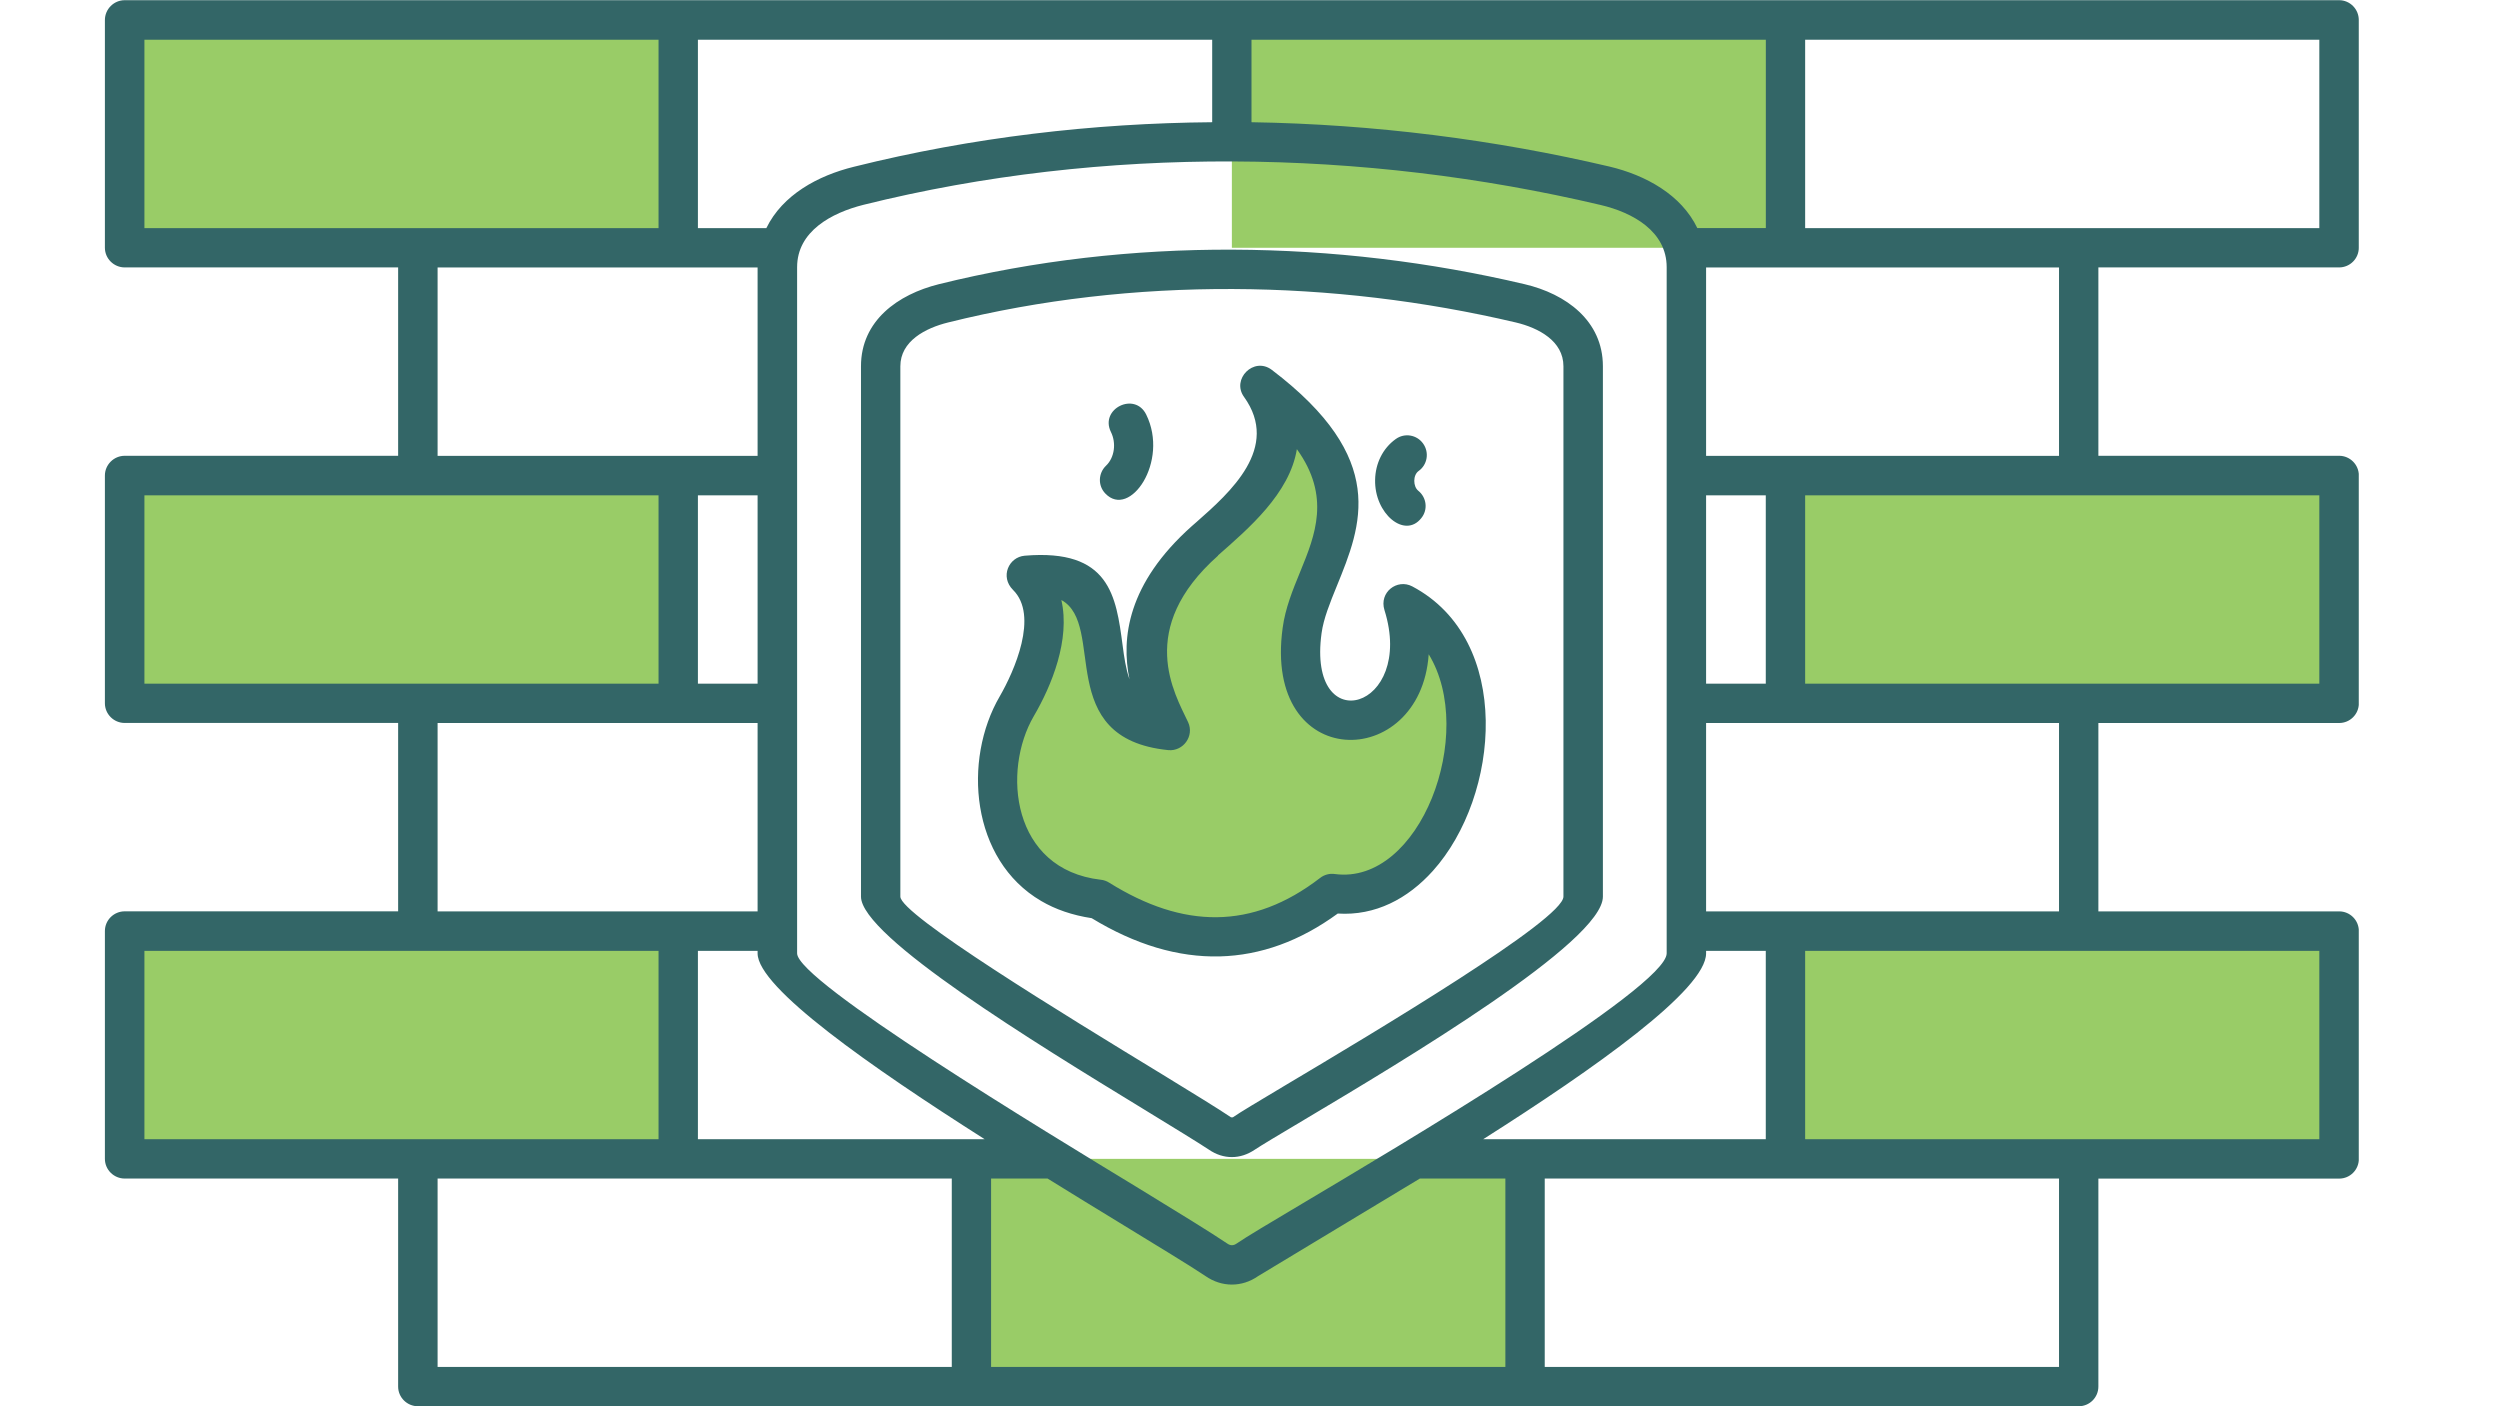
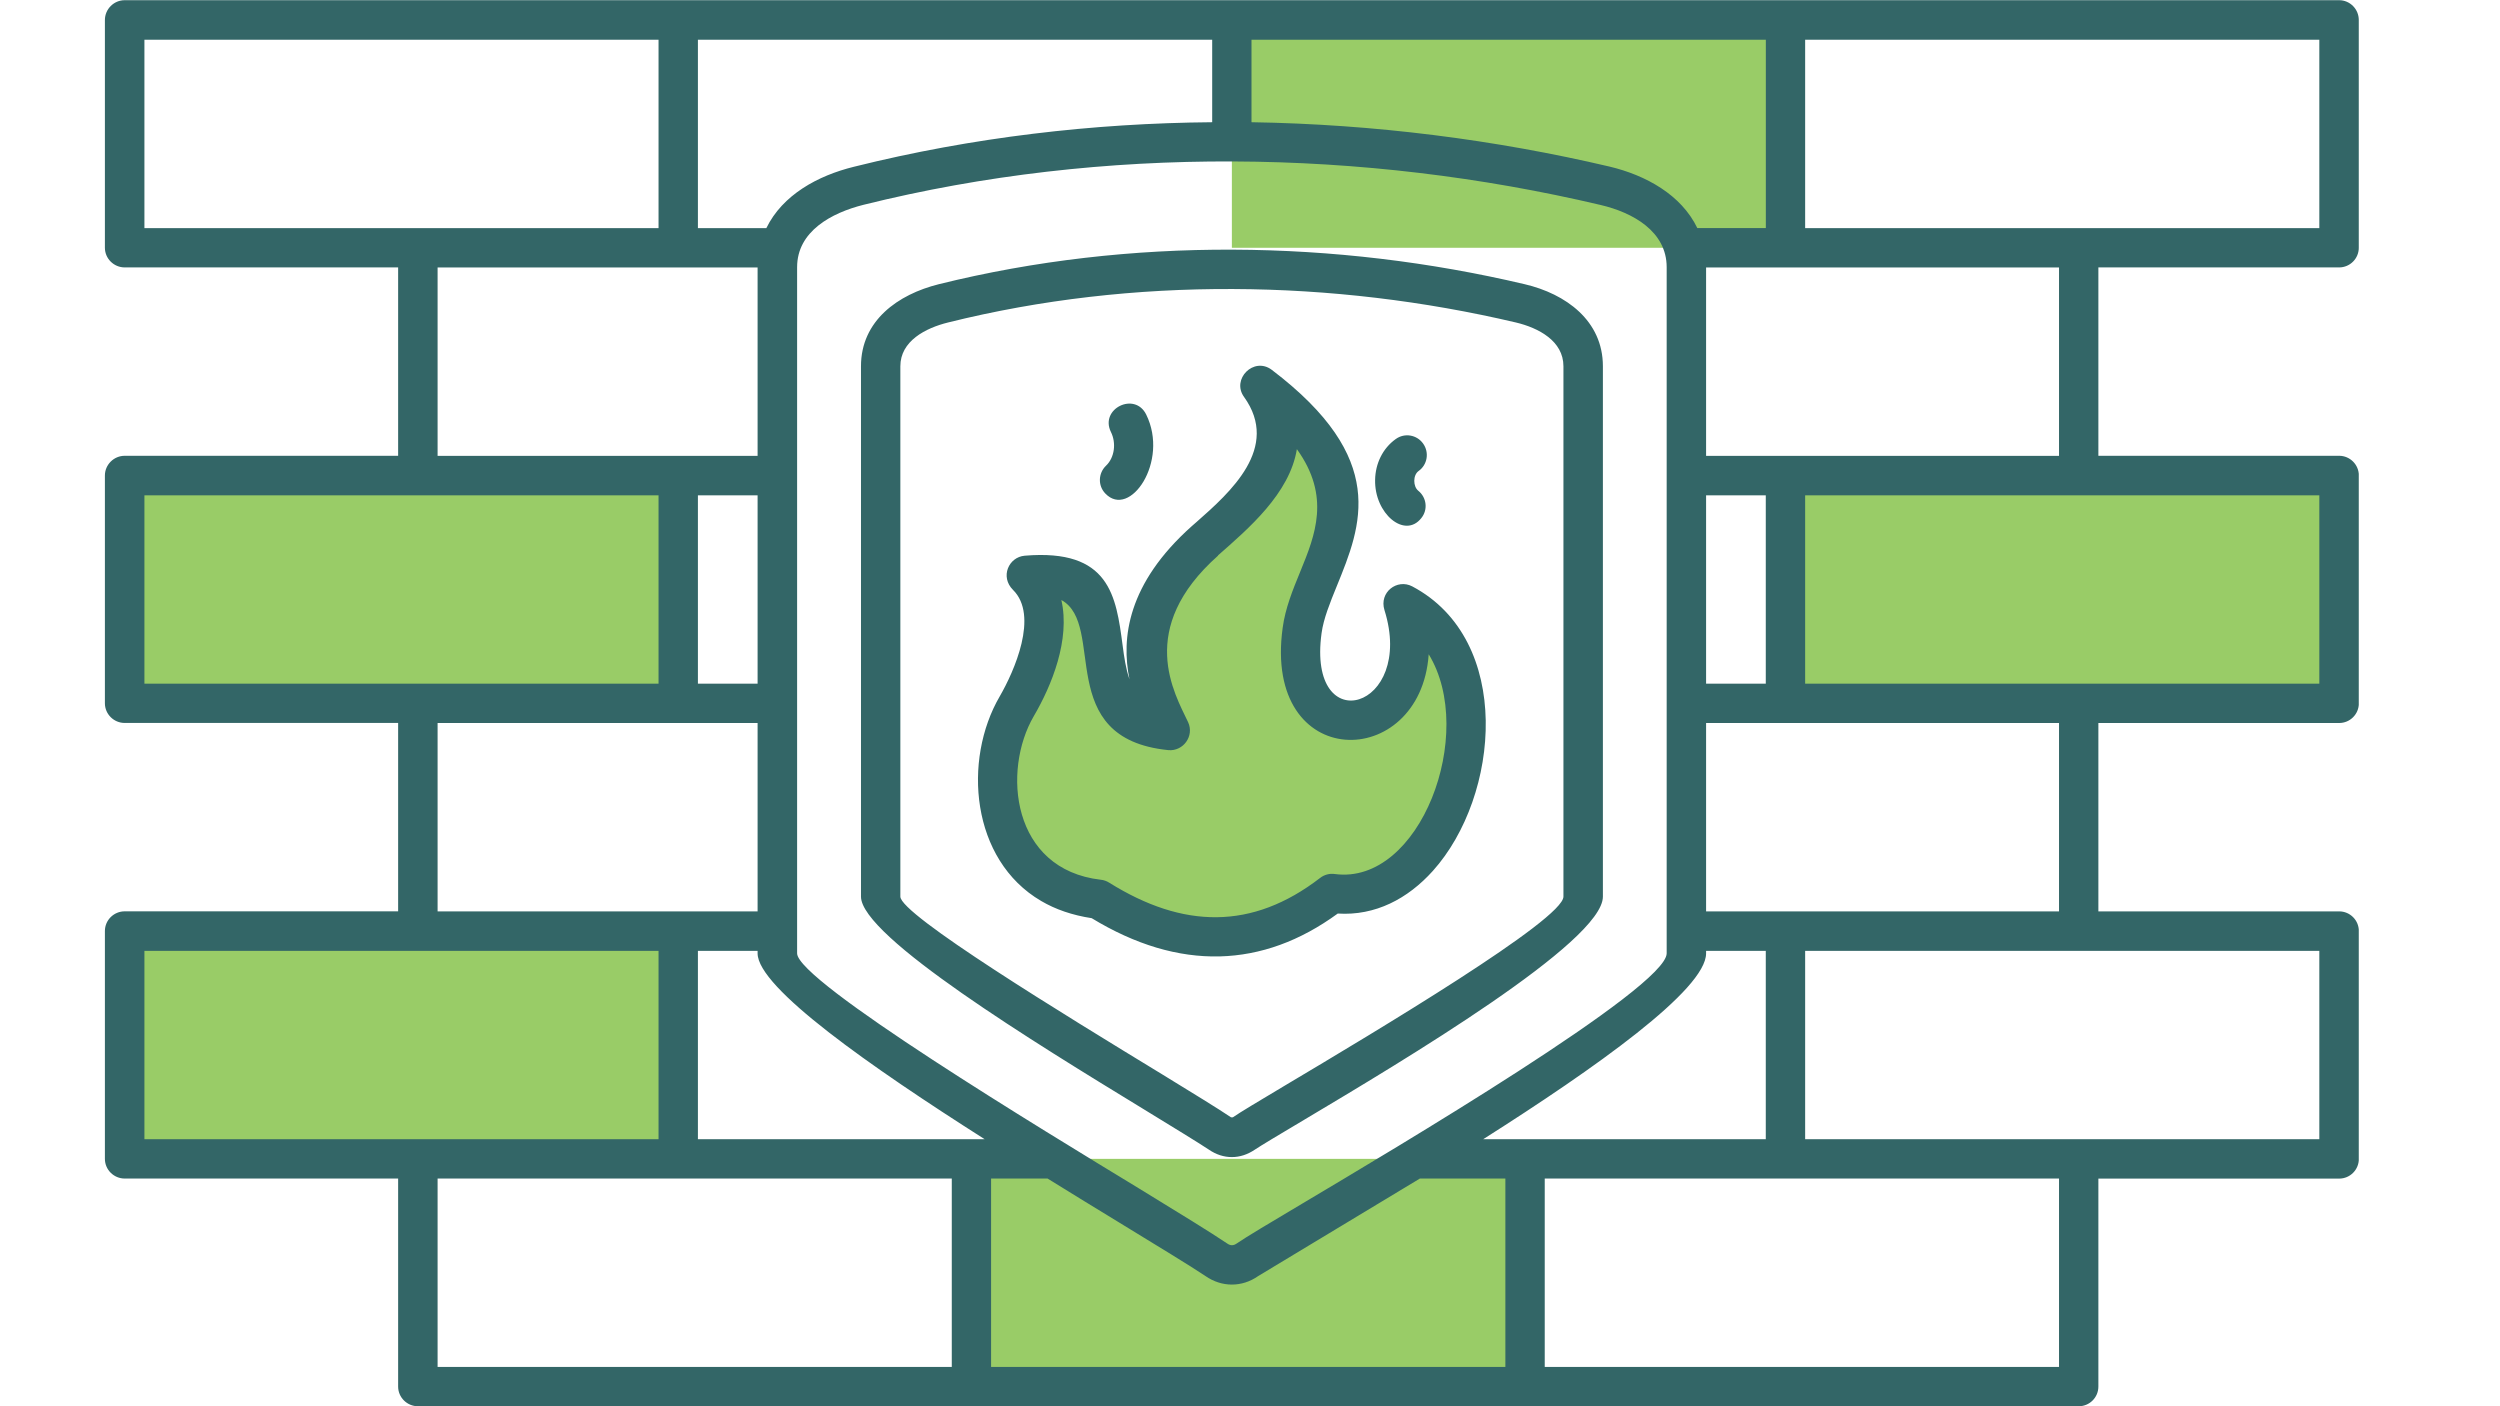
<svg xmlns="http://www.w3.org/2000/svg" width="1920" zoomAndPan="magnify" viewBox="0 0 1440 810" height="1080" preserveAspectRatio="xMidYMid meet" version="1.0">
  <defs>
    <clipPath id="132902cf26">
      <path d="M 60.402 0 L 1358.652 0 L 1358.652 810 L 60.402 810 Z M 60.402 0 " clip-rule="nonzero" />
    </clipPath>
  </defs>
-   <path fill="#99cc67" d="M 71.758 11.48 L 390.656 11.48 L 390.656 142.723 L 71.758 142.723 Z M 71.758 11.48 " fill-opacity="1" fill-rule="evenodd" />
  <path fill="#99cc67" d="M 709.555 11.48 L 1028.453 11.48 L 1028.453 142.723 L 709.555 142.723 Z M 709.555 11.48 " fill-opacity="1" fill-rule="evenodd" />
  <path fill="#99cc67" d="M 71.758 273.875 L 390.656 273.875 L 390.656 405.113 L 71.758 405.113 Z M 71.758 273.875 " fill-opacity="1" fill-rule="evenodd" />
  <path fill="#99cc67" d="M 1028.426 273.875 L 1347.238 273.875 L 1347.238 405.113 L 1028.426 405.113 Z M 1028.426 273.875 " fill-opacity="1" fill-rule="evenodd" />
  <path fill="#99cc67" d="M 71.758 536.266 L 390.656 536.266 L 390.656 667.504 L 71.758 667.504 Z M 71.758 536.266 " fill-opacity="1" fill-rule="evenodd" />
-   <path fill="#99cc67" d="M 1028.426 536.266 L 1347.238 536.266 L 1347.238 667.504 L 1028.426 667.504 Z M 1028.426 536.266 " fill-opacity="1" fill-rule="evenodd" />
  <path fill="#99cc67" d="M 559.531 667.504 L 878.43 667.504 L 878.43 798.66 L 559.531 798.66 Z M 559.531 667.504 " fill-opacity="1" fill-rule="evenodd" />
  <path fill="#99cc67" d="M 632.66 517.867 C 680.617 547.836 725.543 546.785 767.234 514.578 C 838.098 524.219 877.723 384.617 808.137 347.73 C 831.039 425.922 739.203 442 749.977 363.152 C 755.445 322.809 805.641 282.691 725.711 222.02 C 753.746 260.918 716.301 291.621 694.051 311.469 C 638.383 360.969 667.379 406.391 674.043 420.68 C 606.555 414.016 665.539 325.133 591.137 331.316 C 611.145 351.645 597.484 386.375 585.578 406.785 C 564.125 443.531 571.18 510.723 632.66 517.867 Z M 632.66 517.867 " fill-opacity="1" fill-rule="evenodd" />
  <g clip-path="url(#132902cf26)">
    <path fill="#336667" d="M 803.941 252.895 C 809.016 249.207 816.074 250.398 819.699 255.477 C 823.387 260.605 822.195 267.695 817.121 271.293 C 813.75 273.703 813.918 280.227 816.895 282.637 C 821.797 286.578 822.594 293.637 818.652 298.457 C 809.102 310.504 791.582 295.789 792.066 276.34 C 792.234 267.043 796.402 258.281 803.941 252.895 Z M 639.887 248.812 C 633.312 235.457 653.633 225.422 660.211 238.777 C 673.559 265.852 650.742 299.051 636.656 284.25 C 632.32 279.742 632.547 272.598 637.051 268.262 C 642.07 263.527 643.031 255.078 639.887 248.812 Z M 639.008 508.484 C 681.27 534.848 721.121 535.957 760.406 505.676 C 762.898 503.75 765.961 503.012 768.852 503.438 C 818.027 510.016 850.793 422.352 822.934 376.848 C 818.285 444.664 727.328 445.316 738.809 361.652 C 740.336 350.309 744.59 339.875 749.012 329.102 C 757.516 308.293 766.613 285.953 747 258.707 C 742.832 284.336 719.051 304.523 701.535 319.945 L 701.621 320.031 C 654.145 362.219 676.562 399.441 684.359 416 C 688.043 424.023 681.469 432.871 672.965 432.074 C 606.441 425.414 637.449 359.895 611.344 345.605 C 616.559 368.426 605.789 394.879 595.441 412.543 C 577.133 443.953 582.66 500.77 634.02 506.727 C 635.777 506.867 637.477 507.52 639.008 508.484 Z M 702.555 550.895 C 678.52 551.465 653.945 544.148 628.805 528.867 C 617.637 527.168 607.914 523.793 599.723 518.973 C 559.164 495.27 554.484 437.719 575.859 401.086 C 584.133 386.77 598.504 354.562 583.48 339.762 C 575.941 332.223 580.988 320.883 590.227 320.086 C 639.234 315.977 642.863 343.223 646.633 371.773 C 647.512 378.52 648.477 385.266 650.57 391.223 C 645.754 367.66 649.352 336.164 686.484 303.047 L 689.148 300.723 C 708.594 283.598 737.59 257.883 716.559 228.625 C 709.16 218.418 722.168 205.234 732.543 213.031 C 799.945 264.234 784.301 302.48 769.984 337.609 C 766.129 347.078 762.359 356.32 761.227 364.684 C 752.723 426.633 815.395 408.715 797.449 351.414 C 794.246 341.125 804.762 333.188 813.438 337.75 C 871.684 368.539 864.145 458.387 825.34 501.621 C 810.887 517.695 792.152 527.59 770.551 526.203 C 748.84 542.051 726.164 550.273 702.555 550.895 Z M 709.074 643.578 L 710.121 643.578 C 714.543 640.516 725.23 634.164 739.602 625.574 C 793.199 593.68 900.539 529.605 900.539 516.449 L 900.539 210.965 C 900.539 196.418 886.223 188.848 873.074 185.73 C 767.887 160.98 652.926 159.137 546.152 185.73 C 533.145 188.934 518.602 196.418 518.602 210.965 L 518.602 516.449 C 518.602 526.824 612.848 584.352 669.562 618.91 C 687.363 629.828 701.676 638.586 709.074 643.578 Z M 709.555 666.484 C 704.965 666.484 700.484 665.039 696.375 662.23 C 690.113 658.066 675.742 649.305 657.742 638.277 C 596.918 601.137 495.926 539.414 495.926 516.449 L 495.926 210.965 C 495.926 184.68 517.215 169.57 540.77 163.699 C 651.254 136.285 769.504 138.07 878.203 163.699 C 901.898 169.258 923.27 184.68 923.27 210.965 L 923.27 516.449 C 923.27 542.477 808.449 610.887 751.164 645.023 C 736.852 653.527 726.336 659.824 722.734 662.234 C 718.625 665.012 714.121 666.484 709.555 666.484 Z M 707.062 716.383 C 708.762 717.52 710.434 717.52 712.137 716.383 C 717.746 712.527 731.496 704.336 750.145 693.25 C 802.383 662.148 960.004 568.93 960.004 549.137 L 960.004 153.891 C 960.004 133.25 940.477 122.395 921.91 118.055 C 785.234 85.82 636.031 83.496 497.371 117.969 C 478.895 122.621 459.137 133.25 459.137 153.891 L 459.137 549.137 C 459.137 565.215 601.422 651.289 656.07 684.547 C 679.172 698.691 697.652 710.031 707.062 716.383 Z M 709.555 739.914 C 704.34 739.914 699.098 738.301 694.363 735.012 C 686.086 729.453 667.523 718.141 644.223 703.91 C 631.695 696.281 617.777 687.75 603.406 678.848 L 570.867 678.848 L 570.867 787.348 L 867.094 787.348 L 867.094 678.848 L 817.832 678.848 L 724.719 735.012 C 719.988 738.328 714.77 739.914 709.555 739.914 Z M 567.184 656.195 C 501.453 614.402 436.375 568.93 436.375 549.137 L 436.375 547.691 L 401.996 547.691 L 401.996 656.195 Z M 436.375 524.953 L 436.375 416.453 L 252.055 416.453 L 252.055 524.953 Z M 436.375 393.801 L 436.375 285.301 L 401.996 285.301 L 401.996 393.801 Z M 436.375 262.562 L 436.375 154.062 L 252.055 154.062 L 252.055 262.562 Z M 441.422 131.379 C 450.746 112.242 471.07 101.156 491.961 96.027 C 560.012 79.07 629.598 70.965 698.219 70.398 L 698.219 22.906 L 401.996 22.906 L 401.996 131.41 L 441.422 131.41 Z M 720.867 70.398 C 791.727 71.531 861.395 80.52 927.039 95.941 C 948.016 100.93 968.422 112.188 977.66 131.379 L 1017.117 131.379 L 1017.117 22.879 L 720.867 22.879 Z M 982.707 154.062 L 982.707 262.562 L 1185.992 262.562 L 1185.992 154.062 Z M 982.707 285.301 L 982.707 393.801 L 1017.09 393.801 L 1017.09 285.301 Z M 982.707 416.453 L 982.707 524.953 L 1185.992 524.953 L 1185.992 416.453 Z M 982.707 547.691 L 982.707 549.137 C 982.707 570.035 918.906 615.199 854.309 656.195 L 1017.09 656.195 L 1017.09 547.691 Z M 889.766 787.348 L 1185.992 787.348 L 1185.992 678.848 L 889.766 678.848 Z M 1208.664 678.848 L 1208.664 798.66 C 1208.664 804.926 1203.594 810 1197.328 810 L 240.746 810 C 234.48 810 229.324 804.926 229.324 798.66 L 229.324 678.848 L 71.844 678.848 C 65.582 678.848 60.422 673.77 60.422 667.504 L 60.422 536.266 C 60.422 530 65.551 524.926 71.844 524.926 L 229.324 524.926 L 229.324 416.426 L 71.844 416.426 C 65.582 416.426 60.422 411.352 60.422 405.086 L 60.422 273.875 C 60.422 267.695 65.551 262.535 71.844 262.535 L 229.324 262.535 L 229.324 154.035 L 71.844 154.035 C 65.582 154.035 60.422 148.957 60.422 142.691 L 60.422 11.539 C 60.422 5.273 65.551 0.113 71.844 0.113 L 1347.324 0.113 C 1353.59 0.113 1358.66 5.246 1358.66 11.539 L 1358.66 142.691 C 1358.66 148.957 1353.59 154.035 1347.324 154.035 L 1208.664 154.035 L 1208.664 262.535 L 1347.352 262.535 C 1353.617 262.535 1358.691 267.664 1358.691 273.875 L 1358.691 405.113 C 1358.691 411.379 1353.617 416.453 1347.352 416.453 L 1208.664 416.453 L 1208.664 524.953 L 1347.352 524.953 C 1353.617 524.953 1358.691 530.031 1358.691 536.297 L 1358.691 667.535 C 1358.691 673.801 1353.617 678.875 1347.352 678.875 L 1208.664 678.875 Z M 252.055 678.848 L 252.055 787.348 L 548.223 787.348 L 548.223 678.848 Z M 1335.93 547.691 L 1039.766 547.691 L 1039.766 656.195 L 1335.93 656.195 Z M 240.746 547.691 L 83.184 547.691 L 83.184 656.195 L 379.32 656.195 L 379.32 547.691 Z M 1335.93 285.301 L 1039.766 285.301 L 1039.766 393.801 L 1335.93 393.801 Z M 240.746 285.301 L 83.184 285.301 L 83.184 393.801 L 379.32 393.801 L 379.32 285.301 Z M 1335.93 22.906 L 1039.766 22.906 L 1039.766 131.41 L 1335.93 131.41 Z M 379.32 22.906 L 83.184 22.906 L 83.184 131.41 L 379.32 131.41 Z M 379.32 22.906 " fill-opacity="1" fill-rule="nonzero" />
  </g>
</svg>